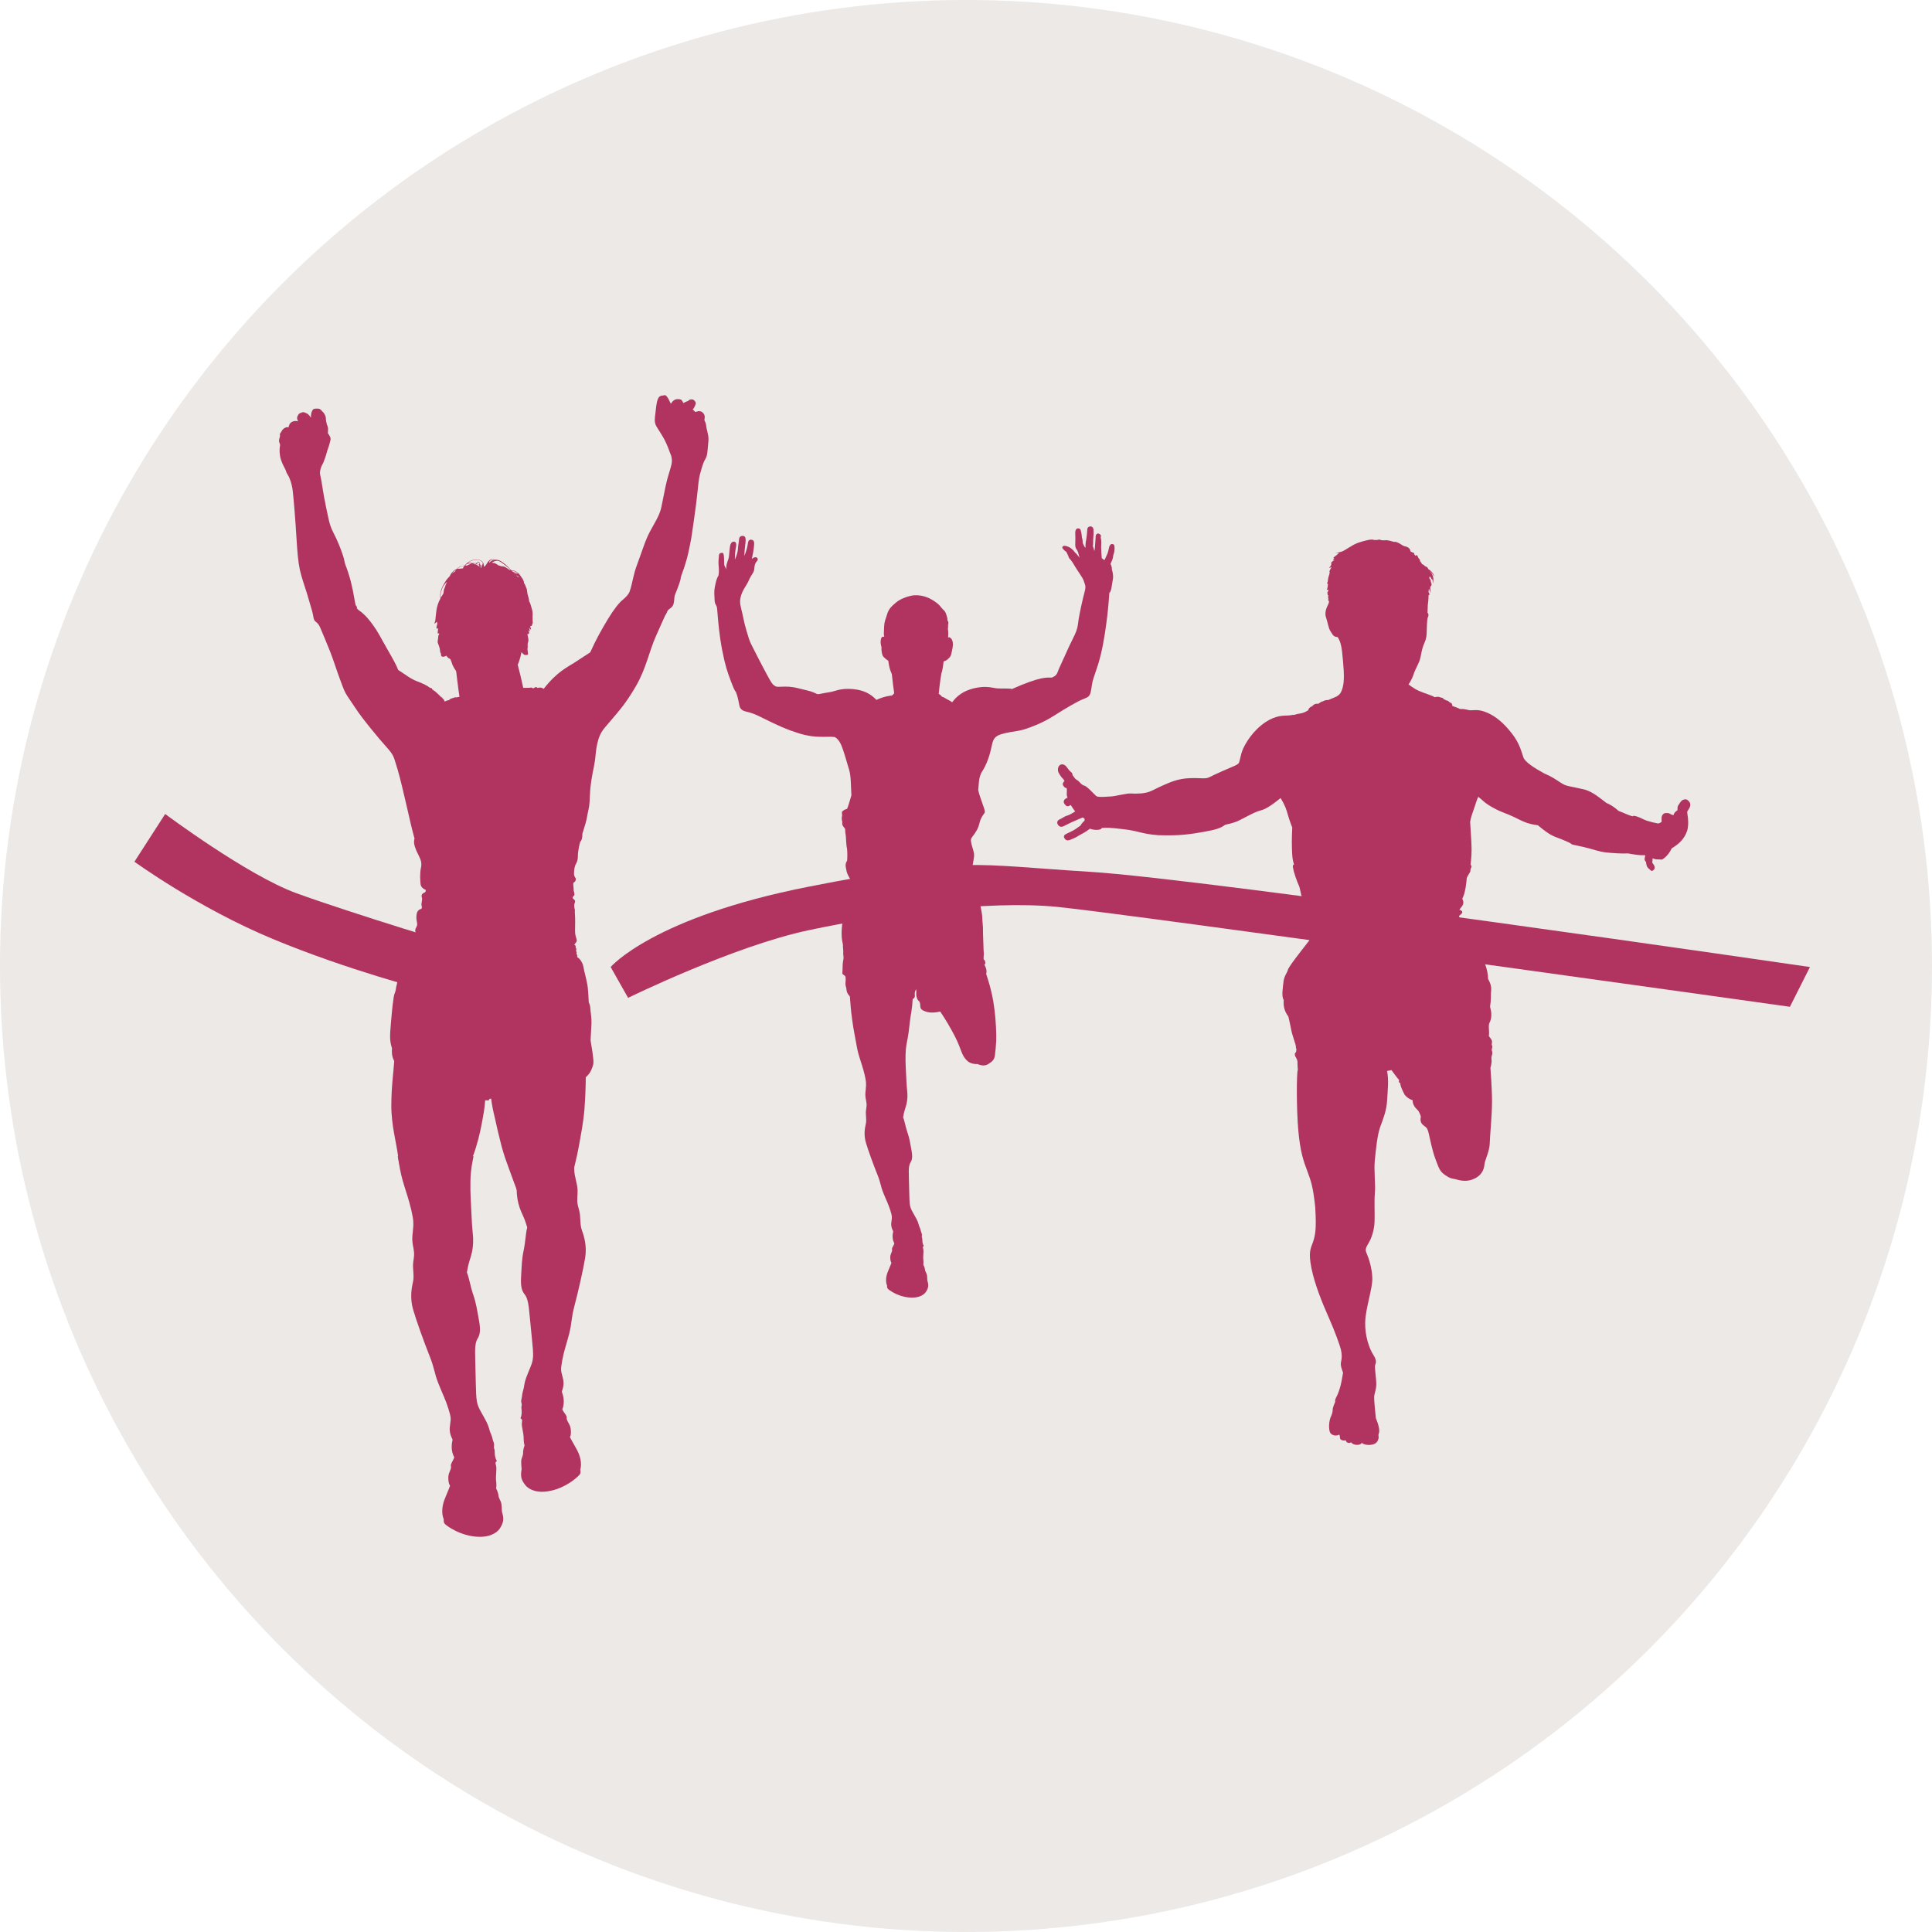
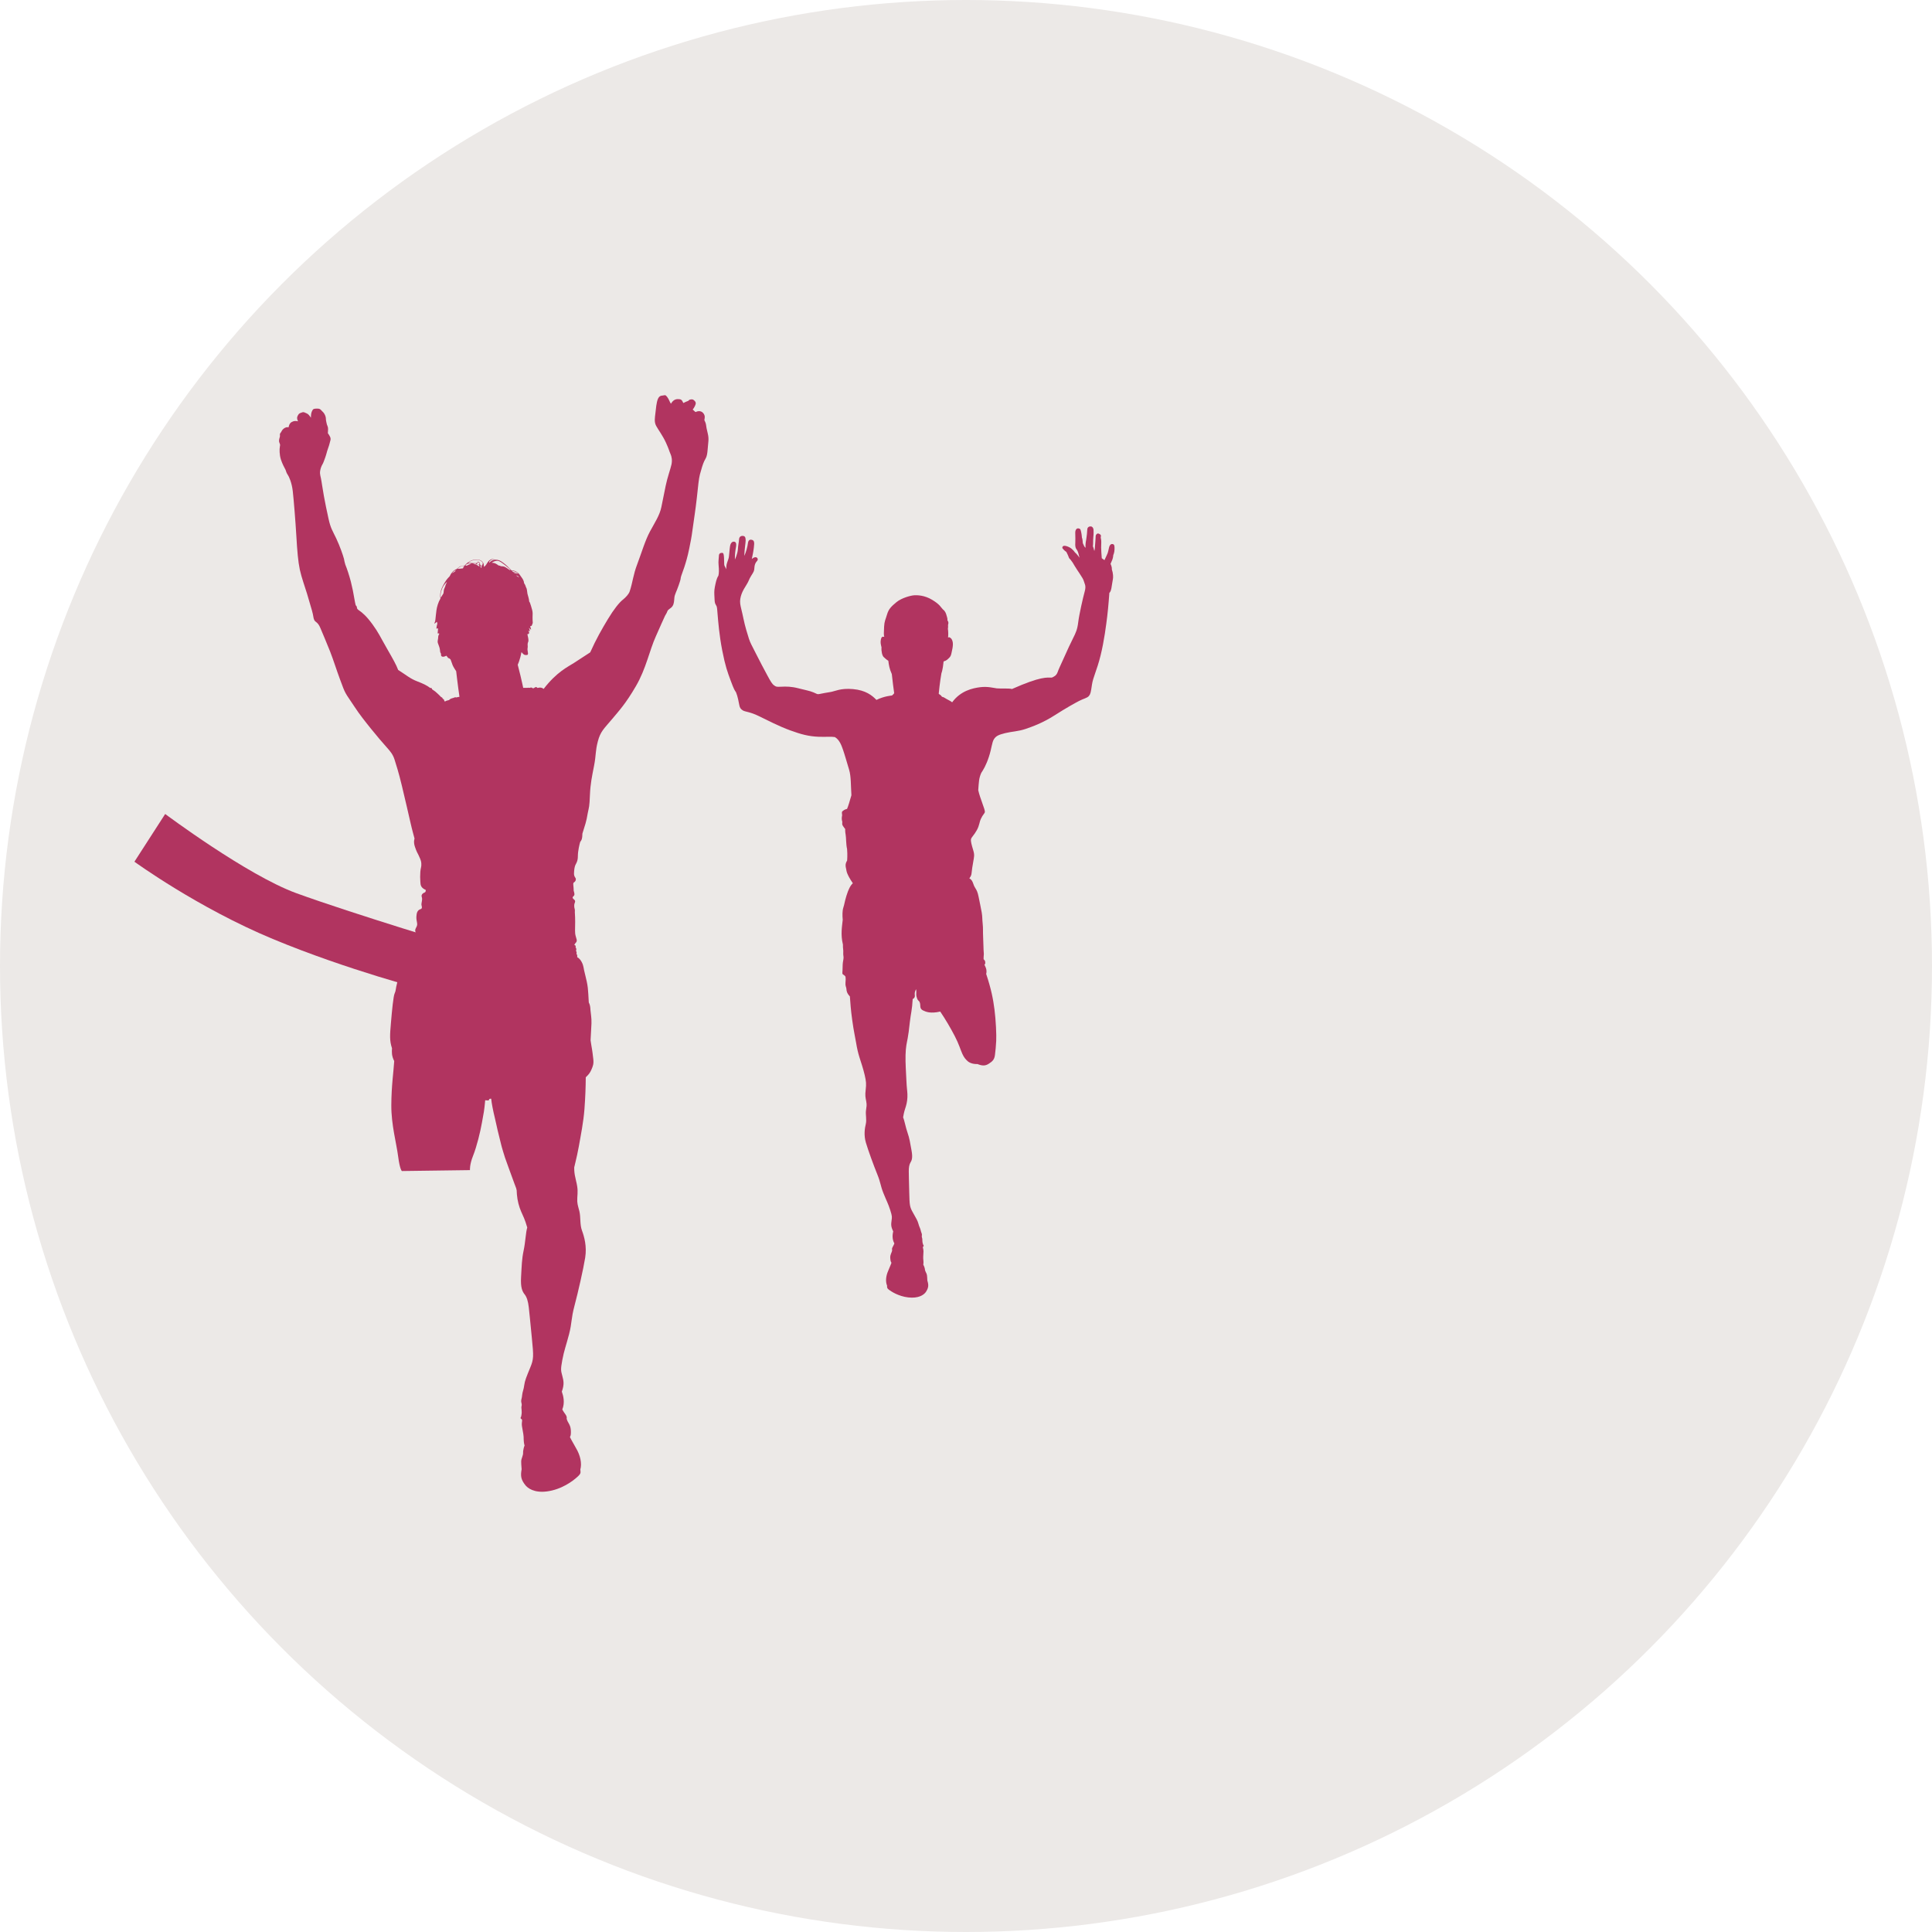
<svg xmlns="http://www.w3.org/2000/svg" width="176px" height="176px" viewBox="0 0 176 176" version="1.1">
  <title>target-sports</title>
  <desc>Created with Sketch.</desc>
  <defs />
  <g id="Page-1" stroke="none" stroke-width="1" fill="none" fill-rule="evenodd">
    <g id="Desktop-HD" transform="translate(-448, -1066)">
      <g id="target-sports" transform="translate(448, 1066)">
        <circle id="Oval-9-Copy" fill="#ECE9E7" cx="88" cy="88" r="88" />
        <g id="Group-7" transform="translate(11, 36)">
          <path d="M90.244,17.594 C90.309,17.239 90.345,16.918 90.382,16.759 C90.418,16.601 90.41,16.222 90.285,15.866 C90.307,15.629 90.167,15.366 90.167,15.366 C90.167,15.367 90.254,15.174 90.329,14.988 C90.403,14.802 90.417,14.569 90.417,14.569 C90.417,14.569 90.524,14.344 90.531,14.032 C90.537,13.722 90.523,13.587 90.345,13.56 C90.166,13.532 90.052,13.726 90.025,13.903 C89.998,14.081 89.904,14.39 89.904,14.39 C89.904,14.39 89.753,14.749 89.614,15.027 C89.477,14.923 89.368,14.853 89.368,14.853 C89.368,14.853 89.351,14.588 89.328,14.294 C89.306,14 89.309,13.751 89.32,13.528 C89.332,13.3 89.314,13.138 89.28,13.023 C89.248,12.907 89.337,12.82 89.267,12.729 C89.195,12.641 89.021,12.546 88.919,12.638 C88.82,12.727 88.807,12.792 88.807,12.98 C88.807,13.171 88.754,13.61 88.746,13.81 C88.734,14.008 88.732,14.074 88.688,14.196 C88.626,13.936 88.608,13.868 88.558,13.763 C88.598,13.528 88.563,13.29 88.599,12.932 C88.638,12.575 88.617,12.403 88.617,12.262 C88.612,12.119 88.516,11.963 88.366,11.954 C88.211,11.947 88.057,12.025 88.048,12.243 C88.036,12.46 88.002,12.876 87.951,13.155 C87.897,13.436 87.869,13.66 87.895,13.891 C87.793,13.858 87.709,13.635 87.641,13.481 C87.616,13.034 87.562,12.992 87.562,12.992 C87.562,12.992 87.545,12.71 87.492,12.479 C87.437,12.25 87.432,12.165 87.252,12.135 C87.073,12.109 86.941,12.264 86.953,12.575 C86.966,12.887 86.966,13.255 86.957,13.446 C86.947,13.633 86.936,13.871 87.061,14.027 C87.187,14.185 87.241,14.407 87.282,14.58 C87.317,14.749 87.353,14.816 87.353,14.816 C87.353,14.816 87.049,14.404 86.941,14.34 C86.734,14.057 86.526,13.867 86.171,13.756 C85.816,13.645 85.769,13.82 85.773,13.926 C85.845,14.021 85.934,14.131 86.146,14.284 C86.274,14.538 86.299,14.606 86.343,14.718 C86.383,14.835 86.41,14.883 86.508,14.964 C86.697,15.201 86.75,15.298 86.898,15.553 C87.048,15.806 87.17,15.973 87.354,16.256 C87.539,16.541 87.7,16.776 87.748,16.976 C87.793,17.177 87.967,17.339 87.815,17.879 C87.664,18.419 87.307,19.982 87.225,20.67 C87.144,21.353 87.003,21.642 86.751,22.146 C86.496,22.657 86.272,23.135 85.929,23.905 C85.586,24.67 85.446,24.938 85.341,25.245 C85.226,25.555 85.003,25.645 84.817,25.729 C84.382,25.727 83.827,25.595 81.19,26.767 C80.928,26.688 80.108,26.742 79.806,26.708 C79.502,26.672 78.98,26.516 78.29,26.602 C77.6,26.689 76.504,26.929 75.739,27.978 C75.53,27.815 75.415,27.791 75.232,27.678 C75.048,27.562 74.954,27.502 74.815,27.476 C74.682,27.271 74.585,27.287 74.515,27.197 C74.567,26.726 74.607,26.303 74.665,25.936 C74.722,25.571 74.762,25.327 74.762,25.327 C74.762,25.327 74.882,25.068 74.96,24.256 C75.237,24.177 75.318,24.067 75.452,23.942 C75.582,23.816 75.633,23.733 75.693,23.424 C75.759,23.115 75.793,22.976 75.806,22.73 C75.818,22.486 75.746,22.236 75.6,22.124 C75.455,22.013 75.442,22.047 75.366,22.086 C75.398,21.811 75.384,21.478 75.35,21.288 C75.398,21.017 75.336,20.985 75.38,20.863 C75.423,20.743 75.384,20.589 75.31,20.521 C75.33,20.334 75.245,20.138 75.221,20.043 C75.198,19.948 75.126,19.678 74.898,19.517 C74.682,19.297 74.643,19.086 73.932,18.651 C73.224,18.217 72.558,18.212 72.281,18.229 C72.006,18.242 71.149,18.454 70.662,18.857 C70.175,19.258 69.944,19.501 69.807,19.977 C69.67,20.45 69.565,20.58 69.539,21.091 C69.514,21.597 69.498,21.921 69.561,22.015 C69.391,21.979 69.295,22.002 69.242,22.274 C69.19,22.546 69.247,22.739 69.303,22.968 C69.273,23.326 69.367,23.736 69.503,23.857 C69.639,23.979 69.748,24.089 69.923,24.193 C69.976,24.585 70.011,24.888 70.242,25.41 C70.325,26.198 70.387,26.628 70.458,27.152 C70.337,27.306 70.249,27.36 70.249,27.36 C70.249,27.36 69.561,27.407 68.84,27.76 C68.449,27.352 67.866,26.879 66.713,26.775 C65.558,26.669 65.048,26.983 64.664,27.038 C64.282,27.097 63.945,27.164 63.686,27.216 C63.425,27.269 63.465,27.225 63.103,27.074 C62.739,26.922 62.354,26.866 61.724,26.7 C61.094,26.536 60.621,26.534 60.163,26.558 C59.705,26.58 59.705,26.561 59.525,26.439 C59.339,26.314 59.208,26.09 58.904,25.527 C58.601,24.964 58.201,24.216 57.831,23.477 C57.457,22.739 57.355,22.572 57.229,22.197 C57.109,21.823 56.859,21.025 56.724,20.345 C56.587,19.668 56.473,19.311 56.431,18.999 C56.392,18.685 56.455,18.395 56.554,18.114 C56.655,17.835 56.851,17.504 57.038,17.212 C57.223,16.919 57.212,16.804 57.427,16.458 C57.647,16.106 57.706,16.033 57.719,15.769 C57.735,15.506 57.778,15.376 57.861,15.238 C57.945,15.101 58.062,15.058 58.02,14.906 C57.98,14.752 57.775,14.667 57.486,14.925 C57.556,14.543 57.598,14.47 57.672,13.905 C57.748,13.341 57.687,13.224 57.481,13.175 C57.275,13.125 57.164,13.236 57.131,13.506 C57.097,13.781 56.966,14.313 56.799,14.644 C56.837,13.881 56.924,13.468 56.926,13.25 C56.929,13.034 56.908,12.852 56.71,12.824 C56.511,12.795 56.336,12.882 56.323,13.155 C56.309,13.428 56.24,13.632 56.22,14.049 C56.175,14.517 55.946,14.973 55.946,14.973 C55.946,14.973 55.942,14.459 55.996,14.141 C56.052,13.823 56.101,13.605 56.04,13.461 C55.981,13.317 55.755,13.296 55.633,13.442 C55.511,13.586 55.504,13.755 55.47,14.03 C55.438,14.3 55.42,14.652 55.383,14.82 C55.345,14.988 55.215,15.284 55.186,15.452 C55.16,15.623 55.159,15.859 55.159,15.859 C55.048,15.596 54.982,15.555 54.973,15.414 C54.958,15.271 54.976,15.11 54.956,14.798 C54.932,14.485 54.914,14.35 54.759,14.362 C54.607,14.373 54.488,14.416 54.487,14.68 C54.48,14.944 54.426,15.102 54.463,15.493 C54.502,15.884 54.504,16.232 54.443,16.446 C54.256,16.741 54.202,17.086 54.123,17.462 C54.05,17.836 54.068,18.044 54.086,18.406 C54.104,18.766 54.098,18.927 54.212,19.102 C54.328,19.279 54.315,19.317 54.369,19.943 C54.423,20.571 54.517,21.852 54.798,23.275 C55.077,24.697 55.269,25.21 55.571,26.022 C55.87,26.83 55.925,26.883 56.05,27.066 C56.209,27.443 56.306,28.015 56.352,28.247 C56.398,28.476 56.473,28.6 56.687,28.726 C56.9,28.85 57.328,28.844 58.105,29.223 C58.886,29.603 59.978,30.17 60.979,30.532 C61.976,30.896 62.662,31.082 63.59,31.119 C64.406,31.141 64.638,31.086 65.054,31.145 C65.487,31.394 65.669,31.944 65.792,32.291 C65.917,32.636 66.176,33.537 66.356,34.135 C66.533,34.73 66.504,35.534 66.561,36.446 C66.398,37.014 66.27,37.45 66.163,37.69 C65.973,37.73 65.835,37.809 65.714,37.933 C65.681,38.008 65.701,38.17 65.717,38.265 C65.656,38.535 65.683,38.708 65.731,38.861 C65.734,39.041 65.683,39.077 65.797,39.253 C65.914,39.43 65.994,39.518 65.994,39.518 C65.994,39.518 65.981,39.763 66.035,40.03 C66.088,40.3 66.065,40.912 66.167,41.343 C66.215,41.885 66.171,42.393 66.171,42.393 C66.171,42.393 66.069,42.551 66.04,42.718 C66.014,42.887 66.06,43.08 66.09,43.205 C66.121,43.328 66.09,43.573 66.692,44.463 C66.482,44.651 66.295,44.993 66.112,45.59 C65.929,46.185 65.929,46.376 65.827,46.673 C65.729,46.97 65.734,47.414 65.77,47.794 C65.713,48.366 65.561,49.127 65.789,50.048 C65.777,50.425 65.839,50.515 65.818,50.779 C65.796,51.039 65.877,51.148 65.835,51.363 C65.796,51.58 65.762,51.749 65.759,52.126 C65.759,52.507 65.714,52.663 65.755,52.731 C65.801,52.8 66.006,52.858 66.027,53.011 C66.047,53.161 66.044,53.239 66.021,53.531 C65.994,53.822 66.095,53.921 66.106,54.083 C66.116,54.247 66.131,54.463 66.421,54.77 C66.475,55.389 66.489,55.89 66.637,56.939 C66.78,57.987 66.892,58.407 66.987,58.982 C67.081,59.553 67.168,59.907 67.298,60.331 C67.43,60.753 67.628,61.322 67.77,61.926 C67.907,62.528 67.925,62.739 67.862,63.273 C67.795,63.809 67.845,63.975 67.912,64.333 C67.978,64.698 67.936,64.79 67.887,65.176 C67.84,65.561 67.967,66.002 67.871,66.397 C67.777,66.788 67.679,67.4 67.88,68.089 C68.083,68.78 68.582,70.15 68.912,70.96 C69.243,71.774 69.195,71.986 69.473,72.682 C69.752,73.377 69.908,73.642 70.096,74.229 C70.284,74.816 70.263,74.87 70.218,75.198 C70.172,75.528 70.151,75.744 70.368,76.171 C70.308,76.443 70.247,76.866 70.475,77.275 C70.38,77.545 70.203,77.697 70.274,77.873 C70.247,78.143 70.082,78.238 70.1,78.609 C70.12,78.978 70.212,79.03 70.212,79.03 C70.212,79.03 70.113,79.308 69.91,79.773 C69.705,80.235 69.651,80.743 69.81,81.118 C69.812,81.279 69.79,81.348 69.971,81.487 C70.157,81.628 70.835,82.091 71.743,82.192 C72.65,82.293 73.133,81.987 73.338,81.705 C73.603,81.303 73.607,81.064 73.478,80.652 C73.454,80.151 73.457,80.114 73.344,79.898 C73.23,79.685 73.272,79.627 73.237,79.525 C73.205,79.419 73.174,79.312 73.112,79.216 C73.159,78.875 73.088,78.76 73.102,78.497 C73.115,78.231 73.127,77.994 73.127,77.994 C73.13,77.728 73.014,77.619 73.11,77.551 C73.21,77.478 73.088,77.427 73.083,77.341 C72.984,77.062 73.051,76.883 72.999,76.767 C72.947,76.653 72.991,76.571 72.984,76.466 C72.98,76.362 72.912,76.272 72.874,76.081 C72.834,75.888 72.729,75.741 72.667,75.482 C72.603,75.227 72.462,74.982 72.168,74.467 C71.869,73.947 71.859,73.788 71.83,72.641 C71.804,71.496 71.788,71.068 71.787,70.708 C71.787,70.349 71.829,70.087 71.943,69.9 C72.056,69.719 72.164,69.469 72.036,68.792 C71.911,68.113 71.856,67.703 71.673,67.183 C71.49,66.663 71.405,66.092 71.27,65.792 C71.363,65.22 71.437,65.082 71.529,64.765 C71.624,64.447 71.679,64.073 71.663,63.674 C71.645,63.274 71.604,63.179 71.568,62.374 C71.533,61.566 71.475,60.872 71.493,60.108 C71.513,59.343 71.604,59.026 71.686,58.594 C71.764,58.164 71.795,57.9 71.884,57.111 C71.972,56.321 72.093,56.005 72.143,55.013 C72.281,54.945 72.361,54.836 72.34,54.673 C72.321,54.512 72.31,54.388 72.448,54.11 C72.512,54.341 72.439,54.557 72.48,54.728 C72.52,54.9 72.578,55.091 72.668,55.154 C72.761,55.212 72.82,55.361 72.83,55.532 C72.841,55.701 72.812,55.908 73.08,56.044 C73.344,56.177 73.762,56.353 74.653,56.152 C75.138,56.867 75.592,57.646 75.973,58.377 C76.354,59.104 76.508,59.661 76.669,60.008 C76.832,60.36 76.969,60.499 77.139,60.658 C77.312,60.819 77.63,60.948 78.039,60.93 C78.487,61.105 78.752,61.109 79.067,60.909 C79.382,60.703 79.589,60.554 79.64,60.086 C79.693,59.615 79.724,59.38 79.752,58.823 C79.782,58.264 79.718,56.917 79.595,55.967 C79.472,55.015 79.309,54.144 78.838,52.721 C78.911,52.432 78.843,52.229 78.757,52.046 C78.673,51.864 78.656,51.863 78.754,51.8 C78.757,51.523 78.746,51.543 78.603,51.378 C78.6,51.018 78.643,50.981 78.615,50.744 C78.59,50.504 78.59,49.929 78.561,49.377 C78.534,48.827 78.566,48.583 78.521,48.164 C78.475,47.746 78.498,47.491 78.429,47.109 C78.366,46.73 78.235,46.145 78.15,45.707 C78.069,45.263 77.946,45.052 77.85,44.906 C77.752,44.758 77.712,44.652 77.653,44.479 C77.595,44.306 77.5,44.102 77.307,44.026 C77.367,43.886 77.475,43.863 77.512,43.505 C77.548,43.15 77.576,42.988 77.658,42.513 C77.738,42.033 77.795,41.903 77.655,41.441 C77.517,40.981 77.413,40.624 77.458,40.44 C77.508,40.25 77.735,40.082 77.987,39.623 C78.238,39.164 78.19,38.961 78.362,38.584 C78.534,38.203 78.696,38.121 78.72,37.966 C78.746,37.75 78.277,36.723 78.116,35.987 C78.173,35.223 78.17,34.9 78.394,34.402 C78.571,34.136 78.831,33.724 79.088,32.935 C79.348,32.141 79.354,31.632 79.551,31.33 C79.747,31.027 80.008,30.927 80.576,30.784 C81.143,30.643 81.773,30.629 82.421,30.407 C83.07,30.184 83.98,29.862 85.081,29.159 C86.18,28.456 86.924,28.052 87.306,27.852 C87.686,27.652 88.043,27.588 88.194,27.405 C88.346,27.222 88.371,27.074 88.475,26.37 C88.58,25.665 88.919,25.086 89.255,23.73 C89.592,22.377 89.769,20.92 89.867,20.13 C89.965,19.341 90.061,18.002 90.061,18.002 C90.061,18.002 90.18,17.948 90.244,17.594 Z" id="Fill-81" fill="#b13460" />
-           <path d="M142.804,37.769 C142.917,37.595 143.099,37.304 142.886,37.038 C142.674,36.774 142.533,36.778 142.289,36.875 C142.142,36.933 141.959,37.258 141.874,37.386 C141.791,37.509 141.816,37.808 141.816,37.808 C141.816,37.808 141.496,37.99 141.454,38.259 C141.155,38.21 141.162,38.091 140.939,38.071 C140.716,38.047 140.532,38.065 140.417,38.293 C140.303,38.522 140.41,38.785 140.352,38.885 C140.164,39.008 140.059,39.015 140.059,39.015 C140.059,39.015 139.199,38.877 138.721,38.639 C138.246,38.397 137.791,38.24 137.72,38.366 C137.32,38.261 136.805,37.993 136.453,37.875 C135.998,37.471 135.705,37.304 135.344,37.148 C134.846,36.792 134.099,36.091 133.253,35.903 C131.862,35.575 131.739,35.661 131.202,35.317 C130.666,34.973 130.384,34.755 129.701,34.47 C128.827,33.998 127.933,33.432 127.778,32.998 C127.582,32.44 127.438,31.723 126.727,30.817 C126.018,29.909 125.306,29.275 124.467,28.919 C123.631,28.563 123.268,28.73 122.875,28.701 C122.486,28.618 122.393,28.579 122.012,28.587 C121.689,28.435 121.303,28.314 121.303,28.314 C121.303,28.314 121.326,28.033 121.078,27.996 C120.901,27.847 120.901,27.835 120.901,27.835 C120.901,27.835 120.848,27.859 120.667,27.76 C120.488,27.664 120.462,27.674 120.452,27.586 C120.256,27.55 120.218,27.537 120.128,27.496 C120.036,27.451 119.799,27.482 119.693,27.515 C119.54,27.38 118.672,27.126 118.234,26.928 C117.796,26.728 117.311,26.348 117.311,26.348 C117.311,26.348 117.606,25.948 117.771,25.437 C117.935,24.927 118.301,24.364 118.385,23.953 C118.466,23.544 118.567,23.045 118.669,22.79 C118.772,22.537 118.944,22.234 118.964,21.706 C118.987,21.177 118.982,20.625 119.05,20.292 C119.177,20.051 119.13,19.893 119.043,19.816 C119.063,19.364 119.06,19.104 119.092,18.914 C119.128,18.72 119.136,18.23 119.136,18.23 C119.136,18.23 119.322,18.16 119.134,17.947 C119.141,17.739 119.174,17.628 119.174,17.628 L119.34,18.034 C119.34,18.034 119.268,17.565 119.301,17.423 C119.444,17.407 119.43,17.146 119.356,17.04 C119.325,16.844 119.339,16.807 119.225,16.726 C119.181,16.543 119.247,16.519 119.247,16.519 C119.247,16.519 119.361,16.603 119.369,16.68 C119.382,16.759 119.496,16.8 119.496,16.8 L119.533,17.162 C119.533,17.162 119.584,16.894 119.579,16.751 C119.57,16.609 119.507,16.246 119.241,16.028 C119.421,16.073 119.652,16.536 119.652,16.536 C119.652,16.536 119.629,16.147 119.115,15.845 C119.034,15.609 118.825,15.587 118.825,15.587 C118.825,15.587 118.699,15.428 118.531,15.383 C118.525,15.279 118.371,15.141 118.371,15.141 C118.371,15.141 118.378,14.962 118.225,14.854 C118.155,14.671 118.054,14.537 118.054,14.537 C118.054,14.537 117.994,14.7 117.882,14.569 C117.846,14.514 117.81,14.373 117.81,14.373 C117.81,14.373 117.592,14.299 117.488,14.23 C117.461,13.971 117.332,13.888 117.088,13.789 C116.928,13.783 116.763,13.684 116.647,13.602 C116.532,13.524 116.137,13.299 116.014,13.371 C115.742,13.296 115.392,13.178 115.166,13.22 C114.771,13.231 114.773,13.179 114.66,13.149 C114.445,13.205 114.289,13.199 114.142,13.191 C114.017,13.074 113.326,13.238 112.727,13.444 C112.128,13.654 111.597,14.122 111.196,14.262 C110.88,14.325 110.638,14.418 110.638,14.418 C110.638,14.418 110.901,14.365 110.979,14.395 C110.735,14.603 110.562,14.7 110.434,14.848 C110.665,14.742 110.416,15.032 110.416,15.032 L110.6,14.999 C110.6,14.999 110.237,15.189 110.26,15.32 C110.372,15.403 110.07,15.752 110.07,15.752 L110.31,15.659 C110.31,15.659 110.171,15.857 110.097,16.073 C110.213,16.09 110.01,16.523 109.992,16.702 C109.971,16.88 109.949,17.088 109.879,17.162 C110.012,17.153 109.967,17.281 109.947,17.449 C109.926,17.615 109.854,17.729 109.854,17.729 L110.015,17.709 C110.015,17.709 109.989,17.966 109.869,18.026 C110.027,18.02 109.929,18.197 109.929,18.197 C109.929,18.197 110.097,18.242 109.96,18.392 C110.061,18.486 109.985,18.727 109.985,18.727 C109.985,18.727 110.158,18.658 110.01,19.025 C109.755,19.515 109.674,19.901 109.803,20.267 C109.932,20.634 110.026,21.218 110.173,21.457 C110.445,21.866 110.439,21.996 110.859,22.039 C111.18,22.542 111.236,23.021 111.344,24.226 C111.453,25.43 111.481,26.294 111.22,26.915 C111.028,27.464 110.564,27.509 110.003,27.769 C109.752,27.758 109.592,27.843 109.483,27.903 C109.351,27.888 109.187,28.085 109.067,28.119 C108.821,28.058 108.59,28.241 108.532,28.342 C108.36,28.388 108.196,28.536 108.177,28.703 C107.855,28.897 107.693,28.954 107.455,28.995 C107.218,29.036 107.072,29.059 106.938,29.117 C106.742,29.109 106.608,29.181 106.16,29.188 C105.712,29.196 104.922,29.243 103.902,30.065 C102.882,30.889 102.219,32.075 102.072,32.689 C101.929,33.301 101.885,33.43 101.885,33.43 C101.885,33.43 101.891,33.583 101.476,33.761 C101.061,33.935 99.725,34.514 99.186,34.792 C98.786,34.993 98.528,34.855 97.411,34.888 C96.292,34.92 95.528,35.29 94.913,35.56 C94.297,35.832 93.986,36.027 93.693,36.129 C93.402,36.235 92.926,36.294 92.741,36.286 C92.307,36.332 92.047,36.246 91.663,36.306 C91.278,36.368 90.91,36.443 90.576,36.507 C90.248,36.572 90.103,36.552 89.905,36.57 C89.708,36.59 89.075,36.628 88.909,36.545 C88.717,36.418 88.031,35.619 87.781,35.571 C87.609,35.537 87.459,35.377 87.336,35.242 C87.209,35.108 87.106,35.051 87.017,34.997 C86.926,34.944 86.693,34.584 86.693,34.584 C86.693,34.584 86.751,34.46 86.519,34.292 C86.216,34.012 86.164,33.736 85.878,33.648 C85.592,33.559 85.33,33.781 85.38,34.222 C85.4,34.389 85.683,34.828 85.836,34.937 C85.923,35.045 85.973,35.137 85.973,35.137 C85.973,35.137 85.726,35.371 85.851,35.557 C85.973,35.743 86.063,35.798 86.169,35.79 C86.233,36.141 86.107,36.366 86.251,36.67 C85.98,36.763 85.791,36.972 85.976,37.24 C86.164,37.506 86.282,37.484 86.55,37.337 C86.698,37.603 86.949,37.922 86.949,37.922 C86.948,37.922 86.731,38.056 86.555,38.154 C86.382,38.248 86.288,38.283 86.129,38.328 C85.969,38.375 85.764,38.546 85.538,38.639 C85.312,38.735 85.249,38.939 85.371,39.123 C85.496,39.31 85.652,39.354 85.811,39.295 C85.973,39.239 86.337,39.033 86.616,38.906 C86.897,38.77 87.645,38.467 87.645,38.467 L87.81,38.603 L87.792,38.77 C87.792,38.77 87.533,38.978 87.447,39.194 C87.189,39.363 87.013,39.525 86.825,39.62 C86.636,39.715 86.434,39.835 86.206,39.929 C85.977,40.024 85.839,40.163 85.977,40.372 C86.113,40.585 86.273,40.592 86.511,40.499 C86.751,40.403 87.059,40.275 87.277,40.118 C87.598,39.936 87.811,39.854 88.299,39.486 C88.492,39.611 89.315,39.683 89.367,39.425 C89.814,39.392 90.155,39.392 91.449,39.55 C92.744,39.705 93.087,39.988 94.526,40.084 C96.508,40.152 97.487,39.985 98.678,39.776 C99.868,39.566 100.215,39.422 100.622,39.131 C100.847,39.074 101.311,39.001 101.819,38.768 C102.329,38.529 103.164,38.035 103.656,37.885 C104.148,37.739 104.399,37.708 105.663,36.7 C106.079,37.404 106.183,37.728 106.321,38.226 C106.459,38.722 106.72,39.388 106.72,39.388 C106.72,39.388 106.659,40.522 106.693,41.323 C106.722,42.126 106.741,42.297 106.881,42.75 C106.734,42.795 106.765,43.016 106.813,43.134 C106.841,43.419 107.168,44.36 107.326,44.675 C107.484,44.992 107.451,45.775 108.147,47.043 C108.068,47.427 108.085,47.57 108.302,47.735 C108.517,47.899 108.61,47.938 108.61,47.938 C108.61,47.938 108.624,48.482 108.479,48.8 C108.337,49.115 108.293,49.503 108.274,49.667 C107.994,50.044 107.581,50.542 107.093,51.195 C106.605,51.846 106.327,52.247 106.307,52.402 C106.288,52.556 105.984,52.891 105.924,53.431 C105.86,53.97 105.723,54.816 105.945,55.094 C105.913,55.56 105.946,56.047 106.367,56.609 C106.593,57.545 106.628,57.909 106.722,58.209 C106.815,58.508 106.964,58.966 107.023,59.175 C107.08,59.384 107.023,59.472 107.099,59.553 C107.089,59.797 107.075,59.85 106.992,59.925 C106.91,59.999 106.967,60.208 107.066,60.35 C107.165,60.498 107.197,60.705 107.197,60.705 C107.197,60.705 107.192,61.129 107.231,61.441 C107.1,61.746 107.103,65.1 107.273,66.988 C107.444,68.883 107.726,69.721 108.093,70.686 C108.46,71.654 108.622,72.189 108.812,73.953 C108.936,75.969 108.821,76.507 108.614,77.133 C108.401,77.758 108.169,78.016 108.471,79.538 C108.777,81.062 109.505,82.802 110.069,84.078 C110.631,85.35 111.033,86.49 111.147,86.921 C111.257,87.352 111.242,87.75 111.18,87.991 C111.118,88.235 111.111,88.402 111.347,89.056 C111.168,90.174 111.094,90.362 110.93,90.834 C110.765,91.304 110.59,91.412 110.63,91.712 C110.441,92.157 110.394,92.331 110.403,92.451 C110.412,92.564 110.334,92.876 110.23,93.077 C110.132,93.276 110,93.917 110.126,94.389 C110.251,94.857 110.882,94.816 110.994,94.68 C111.13,94.854 110.978,95.077 111.206,95.179 C111.441,95.278 111.589,95.196 111.589,95.196 C111.589,95.196 111.652,95.583 112.105,95.396 C112.212,95.671 112.958,95.713 113.051,95.433 C113.287,95.7 114.23,95.739 114.475,95.299 C114.715,94.857 114.495,94.848 114.607,94.58 C114.726,94.312 114.554,93.688 114.337,93.19 C114.268,92.413 114.177,91.697 114.181,91.285 C114.185,90.874 114.434,90.601 114.364,89.772 C114.292,88.943 114.218,88.503 114.278,88.338 C114.338,88.171 114.453,87.956 114.093,87.399 C113.735,86.842 113.326,85.667 113.365,84.431 C113.401,83.191 114.032,81.385 114.016,80.472 C114.002,79.555 113.686,78.613 113.54,78.284 C113.397,77.955 113.324,77.811 113.635,77.307 C113.945,76.804 114.184,76.093 114.218,75.309 C114.25,74.519 114.177,73.461 114.249,72.675 C114.32,71.892 114.15,70.608 114.239,69.734 C114.329,68.861 114.454,67.418 114.735,66.656 C115.018,65.895 115.311,65.174 115.363,64.234 C115.416,63.291 115.531,62.407 115.356,61.563 C115.633,61.522 115.754,61.475 115.754,61.475 C115.754,61.475 116.289,62.221 116.451,62.38 C116.431,62.56 116.431,62.572 116.431,62.572 L116.569,62.694 C116.568,62.694 116.498,62.846 116.96,63.73 C117.235,64.062 117.558,64.193 117.69,64.225 C117.662,64.568 117.896,64.902 118.112,65.091 C118.328,65.281 118.439,65.737 118.439,65.737 C118.439,65.737 118.29,66.183 118.617,66.468 C118.948,66.75 119.005,66.663 119.151,67.247 C119.297,67.835 119.444,68.719 119.763,69.58 C120.083,70.447 120.177,70.706 120.596,71.008 C121.017,71.311 121.186,71.354 121.54,71.41 C122.059,71.559 122.669,71.709 123.382,71.339 C124.093,70.968 124.195,70.406 124.236,70.045 C124.275,69.685 124.692,68.85 124.71,68.181 C124.723,67.511 124.918,65.635 124.919,64.371 C124.92,63.108 124.773,61.269 124.773,61.269 C124.773,61.269 124.919,60.891 124.871,60.498 C124.822,60.109 125.048,60.068 124.892,59.678 C124.903,59.407 125.013,59.407 124.887,59.172 C124.927,58.838 124.993,58.825 124.632,58.389 C124.686,58.029 124.607,57.691 124.633,57.394 C124.656,57.098 124.844,57.028 124.855,56.502 C124.864,55.972 124.725,55.827 124.747,55.647 C124.766,55.464 124.828,55.262 124.823,54.409 C124.9,53.869 124.778,53.595 124.56,53.173 C124.564,52.426 124.192,50.94 122.74,49.579 C122.747,49.397 122.703,49.19 122.475,48.987 C122.436,48.69 122.263,48.374 122.263,48.374 C122.263,48.374 122.313,48.156 122.275,48.078 C122.145,48.034 121.941,47.626 121.91,47.442 C122.154,47.22 122.437,47.064 121.946,46.864 C122.264,46.465 122.428,46.315 122.21,45.868 C122.495,45.363 122.606,44.26 122.618,43.976 C122.819,43.545 122.949,43.474 122.949,43.318 C122.945,43.035 123.173,42.942 122.97,42.789 C123.021,42.188 123.095,41.699 123.034,40.637 C122.973,39.578 122.925,38.853 122.925,38.853 C122.925,38.853 122.994,38.456 123.201,37.885 C123.409,37.315 123.55,36.764 123.674,36.59 C124.07,36.887 124.217,37.152 125.077,37.613 C125.937,38.073 126.111,38.041 126.883,38.41 C127.656,38.773 128.013,39.035 129.099,39.182 C129.617,39.614 130.153,40.034 130.682,40.238 C131.316,40.469 132.066,40.783 132.14,40.878 C132.213,40.968 132.438,40.966 133.294,41.167 C134.156,41.371 134.606,41.568 135.245,41.648 C135.886,41.723 136.869,41.777 137.305,41.742 C137.945,41.859 138.362,41.925 138.873,41.908 C138.861,42.203 138.714,42.277 138.952,42.532 C138.988,42.971 139.103,43.053 139.281,43.202 C139.455,43.351 139.455,43.389 139.617,43.268 C139.782,43.143 139.805,42.926 139.515,42.591 C139.552,42.336 139.545,42.192 139.545,42.192 C139.545,42.192 139.702,42.226 139.818,42.281 C140.041,42.289 140.408,42.304 140.408,42.304 C140.408,42.304 140.931,42.043 141.29,41.282 C141.858,40.932 142.453,40.48 142.713,39.627 C142.838,39.113 142.784,38.557 142.73,38.232 C142.679,37.907 142.691,37.947 142.804,37.769" id="Fill-77" fill="#b13460" />
          <g id="Group-6" transform="translate(14.419, 0)" fill="#b13460">
            <path d="M38.904,2.728 C38.886,2.543 38.79,2.367 38.746,2.271 C38.79,2.017 38.808,1.913 38.721,1.747 C38.633,1.583 38.403,1.319 37.938,1.538 C37.791,1.397 37.682,1.31 37.682,1.31 C37.682,1.31 37.781,1.206 37.895,0.969 C38.008,0.732 37.973,0.622 37.824,0.479 C37.675,0.34 37.579,0.386 37.472,0.395 C37.368,0.401 37.272,0.524 37.272,0.524 C37.272,0.524 37.132,0.56 36.832,0.715 C36.691,0.427 36.656,0.358 36.325,0.358 C35.989,0.358 35.813,0.594 35.7,0.778 C35.575,0.602 35.523,0.369 35.356,0.157 C35.19,-0.053 35.163,-0.002 34.979,0.028 C34.794,0.05 34.646,0.05 34.513,0.348 C34.381,0.645 34.329,1.268 34.284,1.66 C34.241,2.053 34.161,2.437 34.355,2.795 C34.55,3.156 34.953,3.68 35.251,4.334 C35.55,4.99 35.541,5.094 35.655,5.337 C35.77,5.584 35.831,5.925 35.752,6.309 C35.671,6.695 35.374,7.507 35.225,8.243 C35.076,8.976 34.979,9.437 34.83,10.19 C34.68,10.94 34.23,11.604 33.793,12.416 C33.353,13.231 33.047,14.295 32.644,15.364 C32.238,16.429 32.239,16.986 31.941,17.881 C31.861,18.116 31.606,18.405 31.3,18.648 C30.992,18.895 30.507,19.489 29.955,20.407 C29.419,21.297 28.893,22.209 28.348,23.429 C28.051,23.63 27.382,24.058 26.855,24.4 C26.328,24.741 25.301,25.204 24.106,26.758 C23.948,26.62 23.781,26.61 23.544,26.671 C23.43,26.533 23.331,26.603 23.237,26.671 C23.139,26.744 23.069,26.671 23.033,26.645 C22.998,26.62 22.893,26.629 22.814,26.662 C22.682,26.637 22.622,26.662 22.622,26.662 L22.244,26.662 C22.244,26.662 22.095,25.964 21.997,25.561 C21.901,25.163 21.744,24.555 21.744,24.555 C21.744,24.557 21.953,24.13 22.085,23.404 C22.295,23.65 22.34,23.672 22.515,23.672 C22.691,23.672 22.664,23.621 22.682,23.526 C22.631,23.248 22.622,23.114 22.649,23.001 C22.674,22.888 22.622,22.695 22.664,22.565 C22.709,22.432 22.781,22.4 22.622,21.762 C22.622,21.762 22.709,21.796 22.76,21.716 C22.814,21.637 22.781,21.55 22.691,21.471 C22.781,21.482 22.849,21.499 22.849,21.499 C22.823,21.297 22.753,21.193 22.753,21.193 L22.965,21.374 C22.965,21.374 22.937,21.193 22.875,21.054 C22.973,21.027 23.043,21.017 23.043,20.93 C23.086,20.817 23.103,20.817 23.114,20.738 C23.078,20.284 23.103,20.089 23.103,19.881 C23.103,19.671 23.033,19.463 22.955,19.2 C22.875,18.937 22.841,18.85 22.788,18.797 C22.788,18.606 22.691,18.311 22.631,18.089 C22.586,17.765 22.578,17.627 22.515,17.529 C22.454,17.434 22.49,17.366 22.323,17.12 C22.313,16.929 22.208,16.742 22.095,16.596 C21.979,16.447 21.937,16.343 21.812,16.221 C21.691,16.097 21.462,15.951 21.172,15.958 C20.952,15.724 20.715,15.477 20.416,15.26 C20.118,15.04 20.004,15.003 19.731,14.987 C19.459,14.971 19.239,15.162 19.17,15.249 C19.046,15.198 19.319,14.936 19.662,14.899 C19.547,14.893 19.248,14.919 19.064,15.146 C18.881,15.373 18.924,15.436 18.678,15.642 C18.633,15.513 18.669,15.461 18.626,15.328 C18.581,15.198 18.413,14.987 18.029,14.971 C17.641,14.951 17.191,15.162 16.921,15.513 C16.562,15.548 16.464,15.572 16.183,15.837 C15.937,15.932 15.701,16.149 15.551,16.49 C15.262,16.788 15.182,16.902 14.944,17.336 C14.708,17.776 14.638,18.159 14.708,18.519 C14.507,18.85 14.384,19.278 14.339,19.603 C14.296,19.923 14.269,20.222 14.243,20.466 C14.216,20.713 14.137,20.738 14.162,20.817 C14.287,20.718 14.339,20.697 14.357,20.642 C14.419,20.676 14.428,20.81 14.408,20.868 C14.33,21.105 14.357,21.209 14.33,21.262 C14.428,21.255 14.488,21.245 14.488,21.245 C14.479,21.482 14.453,21.575 14.444,21.7 C14.559,21.69 14.603,21.725 14.603,21.725 C14.603,21.725 14.488,21.908 14.497,22.065 C14.507,22.224 14.408,22.381 14.471,22.582 C14.533,22.784 14.603,22.897 14.645,23.114 C14.69,23.335 14.638,23.36 14.762,23.568 C14.716,23.763 14.84,23.946 15.245,23.734 C15.384,23.884 15.411,23.955 15.411,23.955 C15.499,23.929 15.63,24.084 15.63,24.084 C15.63,24.084 15.745,24.408 15.813,24.591 C15.884,24.776 16.137,25.143 16.137,25.143 C16.137,25.143 16.298,26.548 16.438,27.477 C16.315,27.492 16.131,27.539 16.131,27.539 C16.131,27.539 16.07,27.477 15.903,27.571 C15.657,27.642 15.604,27.651 15.489,27.772 C15.27,27.827 15.218,27.834 15.113,27.914 C15.033,27.818 15.033,27.772 15.024,27.73 C15.016,27.688 14.909,27.661 14.909,27.661 C14.909,27.661 14.909,27.528 14.777,27.512 C14.638,27.353 14.567,27.311 14.437,27.178 C14.303,27.048 14.191,26.95 13.934,26.786 C13.927,26.717 13.961,26.682 13.76,26.662 C13.495,26.461 13.19,26.298 12.61,26.078 C11.942,25.825 11.599,25.501 10.853,25.03 C10.667,24.54 10.422,24.111 9.817,23.053 C9.211,21.998 9.07,21.637 8.516,20.878 C7.962,20.119 7.59,19.811 7.286,19.603 C7.173,19.524 7.084,19.444 7.093,19.329 C7.101,19.22 6.989,19.19 6.971,19.086 C6.953,18.982 6.892,18.772 6.847,18.456 C6.803,18.142 6.67,17.486 6.541,16.98 C6.409,16.474 6.197,15.809 6.04,15.436 C5.969,15.205 5.951,15.101 5.916,14.91 C5.829,14.579 5.547,13.763 5.214,13.056 C4.88,12.349 4.704,12.141 4.511,11.264 C4.318,10.391 4.221,9.902 4.09,9.204 C3.959,8.502 3.888,7.899 3.816,7.569 C3.746,7.236 3.669,7.077 3.816,6.608 C3.896,6.354 3.993,6.292 4.09,6.003 C4.187,5.718 4.248,5.601 4.29,5.428 C4.335,5.253 4.433,4.909 4.511,4.712 C4.589,4.507 4.617,4.326 4.659,4.195 C4.704,4.063 4.722,3.923 4.643,3.777 C4.563,3.627 4.529,3.565 4.449,3.468 C4.467,3.183 4.493,2.972 4.414,2.806 C4.335,2.64 4.335,2.528 4.29,2.352 C4.248,2.176 4.301,2.079 4.202,1.845 C4.106,1.608 3.993,1.527 3.878,1.408 C3.765,1.284 3.712,1.215 3.449,1.222 C3.185,1.232 3.102,1.232 3.009,1.442 C2.948,1.583 2.905,1.692 2.905,2.053 C2.773,1.851 2.65,1.703 2.5,1.65 C2.351,1.599 2.272,1.501 2.087,1.573 C1.903,1.643 1.825,1.643 1.726,1.826 C1.63,2.011 1.605,2.099 1.726,2.378 C1.473,2.326 1.368,2.341 1.173,2.437 C0.98,2.534 0.919,2.691 0.867,2.927 C0.708,2.899 0.611,2.92 0.436,3.039 C0.26,3.164 0.227,3.329 0.146,3.427 C0.068,3.52 0.076,3.52 0.084,3.669 C0.092,3.819 0.05,3.834 0.014,4.021 C-0.02,4.205 0.014,4.274 0.05,4.371 C0.084,4.468 0.12,4.475 0.076,4.691 C0.032,4.909 0.032,5.435 0.172,5.864 C0.312,6.292 0.488,6.591 0.594,6.799 C0.647,6.964 0.69,7.104 0.795,7.253 C0.902,7.403 1.165,7.969 1.251,8.739 C1.339,9.509 1.498,11.475 1.578,12.828 C1.656,14.186 1.736,15.146 1.893,15.889 C2.053,16.63 2.341,17.391 2.552,18.089 C2.764,18.788 2.834,19.071 2.993,19.593 C3.149,20.119 3.107,20.273 3.211,20.485 C3.317,20.697 3.538,20.651 3.774,21.229 C4.01,21.804 4.371,22.624 4.659,23.367 C4.95,24.111 5.266,25.117 5.547,25.867 C5.829,26.62 5.899,26.837 6.066,27.145 C6.232,27.451 6.425,27.688 6.865,28.366 C7.305,29.048 7.884,29.774 8.375,30.384 C8.867,30.999 9.507,31.748 9.826,32.098 C10.141,32.449 10.378,32.738 10.519,33.183 C10.658,33.627 10.896,34.344 11.194,35.594 C11.495,36.844 11.826,38.288 11.969,38.917 C12.107,39.544 12.345,40.393 12.345,40.393 C12.345,40.393 12.222,40.684 12.381,41.144 C12.538,41.608 12.61,41.702 12.696,41.872 C12.802,42.14 12.934,42.306 12.961,42.647 C12.987,42.987 12.899,43.039 12.873,43.416 C12.846,43.792 12.855,44.003 12.873,44.319 C12.888,44.63 12.908,44.868 13.372,45.077 C13.363,45.296 13.293,45.285 13.171,45.347 C13.049,45.409 12.969,45.532 12.987,45.646 C13.004,45.759 13.057,45.801 13.023,46.038 C12.987,46.275 12.951,46.369 12.987,46.493 C13.023,46.616 13.049,46.772 12.899,46.817 C12.749,46.86 12.582,46.982 12.538,47.278 C12.496,47.576 12.504,47.701 12.556,47.96 C12.61,48.223 12.592,48.312 12.496,48.486 C12.398,48.661 12.336,48.827 12.548,49.107 C12.345,49.124 12.291,49.115 12.266,49.194 C12.274,49.323 12.135,49.378 12.188,49.612 C12.091,49.726 12.099,49.823 12.135,49.901 C12.038,49.962 11.985,50.093 12.047,50.174 C11.861,50.209 11.712,50.371 11.642,50.557 C11.573,50.738 11.467,50.826 11.318,51.108 C11.168,51.387 11.027,51.94 10.992,52.271 C10.958,52.601 10.931,52.854 10.765,53.51 C10.597,54.165 10.658,54.237 10.535,54.489 C10.413,54.743 10.291,56.045 10.195,57.18 C10.096,58.317 10.062,58.798 10.291,59.496 C10.272,59.856 10.246,60.17 10.493,60.661 C10.439,61.585 10.238,62.887 10.229,64.679 C10.22,66.47 10.696,68.14 10.853,69.363 C11.012,70.584 11.194,70.678 11.194,70.678 L17.394,70.594 C17.394,70.594 17.345,70.112 17.681,69.275 C18.014,68.435 18.328,67.151 18.483,66.278 C18.642,65.405 18.696,65.195 18.782,64.227 C18.995,64.25 19.134,64.269 19.134,64.182 C19.134,64.094 19.257,64.078 19.328,64.094 C19.362,64.477 19.503,65.21 19.662,65.847 C19.82,66.487 19.823,66.629 20.033,67.45 C20.244,68.274 20.217,68.261 20.416,68.914 C20.616,69.567 20.501,69.221 20.89,70.309 C21.279,71.398 21.658,72.393 21.658,72.393 L26.801,70.678 C26.801,70.678 27.127,69.469 27.312,68.428 C27.496,67.388 27.732,66.218 27.823,65.039 C27.909,63.857 27.934,63.071 27.943,62.138 C28.199,61.89 28.33,61.744 28.462,61.43 C28.594,61.114 28.68,60.929 28.628,60.475 C28.577,60.021 28.542,59.767 28.515,59.602 C28.488,59.436 28.427,59.102 28.381,58.771 C28.402,58.266 28.444,57.729 28.462,57.223 C28.48,56.718 28.393,56.334 28.373,56.039 C28.356,55.74 28.339,55.549 28.218,55.321 C28.189,54.743 28.164,54.326 28.128,53.985 C28.092,53.643 27.987,53.189 27.898,52.839 C27.811,52.488 27.768,52.305 27.732,52.085 C27.698,51.868 27.504,51.361 27.162,51.196 C27.18,51.028 27.152,50.943 27.092,50.898 C27.152,50.696 27.048,50.628 27.048,50.628 C27.048,50.628 27.145,50.443 27.012,50.304 C27.038,50.18 27.052,50.138 26.899,50.083 C27.003,49.868 27.074,49.875 27.11,49.76 C27.145,49.648 27.11,49.576 27.021,49.261 C26.933,48.95 26.977,48.652 26.977,47.979 C26.977,47.309 26.933,47.148 26.951,46.989 C26.968,46.834 26.891,46.736 26.891,46.535 C26.891,46.337 26.925,46.302 26.961,46.187 C26.995,46.074 26.961,46.003 26.844,45.916 C26.732,45.83 26.705,45.733 26.829,45.636 C26.951,45.542 26.918,45.376 26.844,45.15 C26.837,44.666 26.775,44.577 26.819,44.428 C26.943,44.319 27.021,44.289 27.038,44.117 C27.057,43.941 26.864,43.907 26.871,43.566 C26.881,43.225 26.925,42.962 26.995,42.806 C27.066,42.647 27.223,42.465 27.223,41.99 C27.223,41.52 27.372,40.917 27.434,40.699 C27.557,40.541 27.627,40.455 27.638,39.931 C27.863,39.197 27.994,38.888 28.128,38.051 C28.243,37.49 28.277,37.518 28.321,36.441 C28.366,35.367 28.506,34.757 28.698,33.761 C28.893,32.764 28.804,32.449 29.042,31.54 C29.279,30.63 29.603,30.384 30.306,29.547 C31.009,28.707 31.579,28.106 32.51,26.506 C33.442,24.909 33.74,23.263 34.329,21.963 C34.719,21.099 35.049,20.319 35.163,20.099 C35.277,19.881 35.303,19.891 35.374,19.69 C35.445,19.489 35.692,19.444 35.839,19.225 C35.989,19.009 35.989,18.729 36.016,18.441 C36.042,18.152 36.208,17.898 36.4,17.336 C36.595,16.779 36.584,16.736 36.595,16.63 C36.603,16.526 36.797,16.045 36.919,15.669 C37.042,15.292 37.226,14.698 37.368,13.975 C37.508,13.247 37.553,13.127 37.675,12.208 C37.799,11.291 37.938,10.459 38.061,9.353 C38.185,8.243 38.228,7.656 38.342,7.217 C38.456,6.782 38.614,6.256 38.736,6.003 C38.86,5.75 38.992,5.673 39.045,4.954 C39.099,4.241 39.177,4.004 39.063,3.52 C38.949,3.039 38.922,2.91 38.904,2.728 Z M15.2,17.234 C15.156,17.311 15.164,17.382 15.128,17.453 C15.095,17.523 15.006,17.724 15.006,17.828 C15.006,17.934 14.972,18.064 14.972,18.064 C14.972,18.064 14.866,18.248 14.735,18.447 C14.654,18.074 14.83,17.645 14.944,17.434 C15.058,17.224 15.296,17.006 15.296,17.006 C15.296,17.006 15.245,17.156 15.2,17.234 L15.2,17.234 Z M15.745,16.231 C15.745,16.231 15.981,15.974 16.052,15.968 C16.122,15.958 16.113,16.036 15.745,16.231 L15.745,16.231 Z M16.755,15.776 C16.578,15.792 16.474,15.818 16.254,15.809 C16.403,15.652 16.649,15.519 16.887,15.555 C16.887,15.555 16.791,15.663 16.755,15.776 L16.755,15.776 Z M17.237,15.461 C17.149,15.503 17.098,15.555 16.991,15.519 C16.991,15.477 17.07,15.389 17.221,15.344 C17.369,15.302 17.51,15.339 17.51,15.339 C17.51,15.339 17.325,15.415 17.237,15.461 L17.237,15.461 Z M17.667,15.344 L17.957,15.339 L17.915,15.426 L17.667,15.344 L17.667,15.344 Z M17.949,15.436 L18.011,15.381 C18.011,15.381 18.213,15.436 18.221,15.468 C18.229,15.503 18.265,15.627 18.265,15.627 C18.265,15.627 18.107,15.493 17.949,15.436 L17.949,15.436 Z M18.019,15.339 C18.019,15.339 18.073,15.182 18.158,15.224 C18.247,15.266 18.265,15.328 18.256,15.406 C18.213,15.468 18.151,15.399 18.019,15.339 L18.019,15.339 Z M18.387,15.705 C18.37,15.663 18.335,15.487 18.335,15.487 C18.335,15.487 18.467,15.572 18.449,15.663 C18.413,15.782 18.406,15.746 18.387,15.705 L18.387,15.705 Z M18.536,15.426 C18.483,15.442 18.494,15.572 18.494,15.572 C18.494,15.572 18.413,15.503 18.319,15.442 C18.319,15.292 18.239,15.198 18.158,15.173 C18.082,15.146 17.993,15.302 17.993,15.302 C17.993,15.302 17.773,15.311 17.554,15.292 C17.333,15.277 17.221,15.266 17.221,15.266 C17.466,15.075 17.728,15.003 17.949,14.997 C18.169,14.987 18.319,15.033 18.459,15.146 C18.598,15.26 18.563,15.302 18.536,15.426 L18.536,15.426 Z M21.013,15.932 C21.013,15.932 20.636,15.652 20.505,15.617 C20.373,15.581 20.214,15.581 20.214,15.581 C20.214,15.581 20.118,15.519 19.996,15.513 C19.862,15.415 19.687,15.26 19.371,15.266 C19.627,15.085 19.898,15.048 20.049,15.12 C20.199,15.189 20.401,15.328 20.619,15.503 C20.839,15.678 21.031,15.854 21.084,15.922 L21.013,15.932 L21.013,15.932 Z M21.215,15.984 C21.215,15.984 21.673,16.062 21.794,16.253 C21.709,16.272 21.698,16.123 21.286,16.081 C21.215,16 21.215,15.984 21.215,15.984 L21.215,15.984 Z M21.725,16.272 C21.566,16.231 21.392,16.204 21.34,16.117 C21.34,16.117 21.601,16.142 21.725,16.272 L21.725,16.272 Z M21.857,16.596 C21.691,16.509 21.601,16.422 21.601,16.422 C21.601,16.422 21.794,16.447 21.857,16.596 L21.857,16.596 Z" id="Fill-86" />
-             <path d="M10.814,69.333 C10.851,69.53 10.886,69.723 10.92,69.93 C11.055,70.768 11.182,71.287 11.37,71.909 C11.561,72.528 11.848,73.363 12.053,74.248 C12.251,75.132 12.277,75.44 12.185,76.224 C12.089,77.01 12.16,77.253 12.258,77.779 C12.353,78.314 12.292,78.449 12.221,79.015 C12.153,79.58 12.338,80.227 12.199,80.805 C12.063,81.379 11.921,82.276 12.211,83.288 C12.504,84.301 13.227,86.311 13.703,87.497 C14.183,88.691 14.113,89.003 14.515,90.024 C14.918,91.042 15.144,91.432 15.417,92.293 C15.688,93.153 15.658,93.232 15.592,93.714 C15.526,94.198 15.495,94.514 15.809,95.142 C15.722,95.539 15.634,96.16 15.964,96.76 C15.827,97.156 15.571,97.379 15.674,97.636 C15.634,98.033 15.396,98.173 15.422,98.716 C15.451,99.258 15.583,99.333 15.583,99.333 C15.583,99.333 15.441,99.742 15.147,100.424 C14.85,101.101 14.772,101.846 15.003,102.396 C15.005,102.633 14.973,102.733 15.236,102.938 C15.503,103.145 16.485,103.824 17.797,103.971 C19.109,104.12 19.807,103.671 20.105,103.257 C20.487,102.668 20.494,102.317 20.306,101.713 C20.271,100.978 20.277,100.924 20.113,100.606 C19.948,100.294 20.009,100.21 19.959,100.059 C19.912,99.905 19.867,99.747 19.778,99.607 C19.846,99.107 19.743,98.937 19.762,98.552 C19.781,98.162 19.799,97.815 19.799,97.815 C19.804,97.424 19.635,97.265 19.774,97.165 C19.919,97.058 19.743,96.982 19.736,96.856 C19.592,96.448 19.689,96.185 19.615,96.015 C19.538,95.848 19.602,95.727 19.592,95.573 C19.587,95.42 19.488,95.289 19.434,95.008 C19.375,94.726 19.224,94.51 19.133,94.13 C19.041,93.756 18.838,93.397 18.412,92.641 C17.98,91.879 17.966,91.646 17.924,89.964 C17.886,88.285 17.863,87.657 17.861,87.129 C17.861,86.602 17.922,86.218 18.087,85.944 C18.251,85.678 18.407,85.311 18.221,84.319 C18.04,83.323 17.96,82.722 17.696,81.959 C17.432,81.196 17.309,80.358 17.114,79.918 C17.248,79.08 17.356,78.877 17.488,78.412 C17.625,77.946 17.705,77.397 17.682,76.812 C17.656,76.226 17.597,76.086 17.545,74.906 C17.495,73.721 17.41,72.702 17.436,71.582 C17.465,70.46 17.597,69.995 17.715,69.362 C17.717,69.352 17.719,69.343 17.721,69.333 L10.889,69.333 L10.814,69.333 Z" id="Combined-Shape" />
            <path d="M20.111,65.005 C20.148,65.202 20.183,65.395 20.216,65.602 C20.352,66.44 20.479,66.959 20.667,67.581 C20.858,68.2 21.144,69.035 21.349,69.92 C21.547,70.804 21.574,71.112 21.481,71.896 C21.386,72.682 21.457,72.925 21.554,73.451 C21.65,73.986 21.589,74.121 21.518,74.687 C21.45,75.252 21.634,75.899 21.495,76.477 C21.36,77.051 21.217,77.948 21.507,78.96 C21.801,79.973 22.524,81.982 23,83.169 C23.48,84.363 23.41,84.675 23.812,85.696 C24.215,86.714 24.441,87.104 24.713,87.964 C24.984,88.825 24.955,88.904 24.889,89.386 C24.823,89.87 24.792,90.186 25.106,90.813 C25.019,91.211 24.931,91.832 25.261,92.432 C25.123,92.828 24.868,93.051 24.97,93.308 C24.931,93.705 24.692,93.845 24.719,94.388 C24.748,94.93 24.88,95.005 24.88,95.005 C24.88,95.005 24.738,95.414 24.444,96.096 C24.147,96.773 24.069,97.518 24.3,98.068 C24.302,98.305 24.27,98.405 24.533,98.61 C24.8,98.817 25.782,99.495 27.094,99.643 C28.406,99.792 29.104,99.343 29.401,98.929 C29.784,98.34 29.791,97.989 29.603,97.385 C29.568,96.65 29.573,96.596 29.41,96.278 C29.245,95.966 29.306,95.882 29.255,95.731 C29.208,95.577 29.163,95.419 29.075,95.279 C29.142,94.779 29.04,94.609 29.059,94.223 C29.078,93.834 29.095,93.487 29.095,93.487 C29.101,93.096 28.932,92.937 29.071,92.837 C29.215,92.73 29.04,92.654 29.033,92.528 C28.889,92.12 28.986,91.857 28.911,91.687 C28.835,91.52 28.899,91.399 28.889,91.245 C28.884,91.092 28.784,90.961 28.731,90.68 C28.672,90.398 28.52,90.182 28.43,89.802 C28.338,89.428 28.135,89.069 27.709,88.313 C27.276,87.551 27.262,87.318 27.221,85.636 C27.182,83.957 27.16,83.329 27.158,82.801 C27.158,82.273 27.219,81.89 27.384,81.616 C27.547,81.35 27.704,80.983 27.518,79.991 C27.337,78.995 27.257,78.394 26.993,77.631 C26.729,76.868 26.606,76.03 26.411,75.59 C26.545,74.752 26.652,74.549 26.785,74.084 C26.922,73.618 27.002,73.069 26.979,72.483 C26.953,71.898 26.894,71.758 26.842,70.578 C26.791,69.392 26.706,68.374 26.732,67.254 C26.762,66.131 26.894,65.667 27.012,65.034 C27.014,65.024 27.016,65.015 27.017,65.005 L20.186,65.005 L20.111,65.005 Z" id="Combined-Shape-Copy" transform="translate(24.917, 82.339) scale(-1, 1) rotate(7) translate(-24.917, -82.339) " />
          </g>
          <path d="M2.725,40.658 C2.725,40.658 11.113,44.711 15.83,45.46 C21.198,46.312 31.994,47.403 31.994,47.403 L29.136,51.888 C29.136,51.888 21.783,51.454 14.515,49.963 C7.247,48.472 0.804,45.46 0.804,45.46 L2.725,40.658 Z" id="Path-50" fill="#b13460" transform="translate(16.399, 46.273) rotate(11) translate(-16.399, -46.273) " />
-           <path d="M44.629,52.092 L46.217,54.901 C46.217,54.901 55.808,50.195 62.66,48.741 C69.513,47.286 78.956,45.999 85.275,46.611 C91.594,47.224 152.056,55.717 152.056,55.717 L153.882,52.092 C153.882,52.092 98.875,44.064 88.265,43.417 C77.655,42.77 76.84,41.986 62.66,44.776 C48.48,47.567 44.629,52.092 44.629,52.092 Z" id="Path-51" fill="#b13460" />
        </g>
      </g>
    </g>
  </g>
</svg>